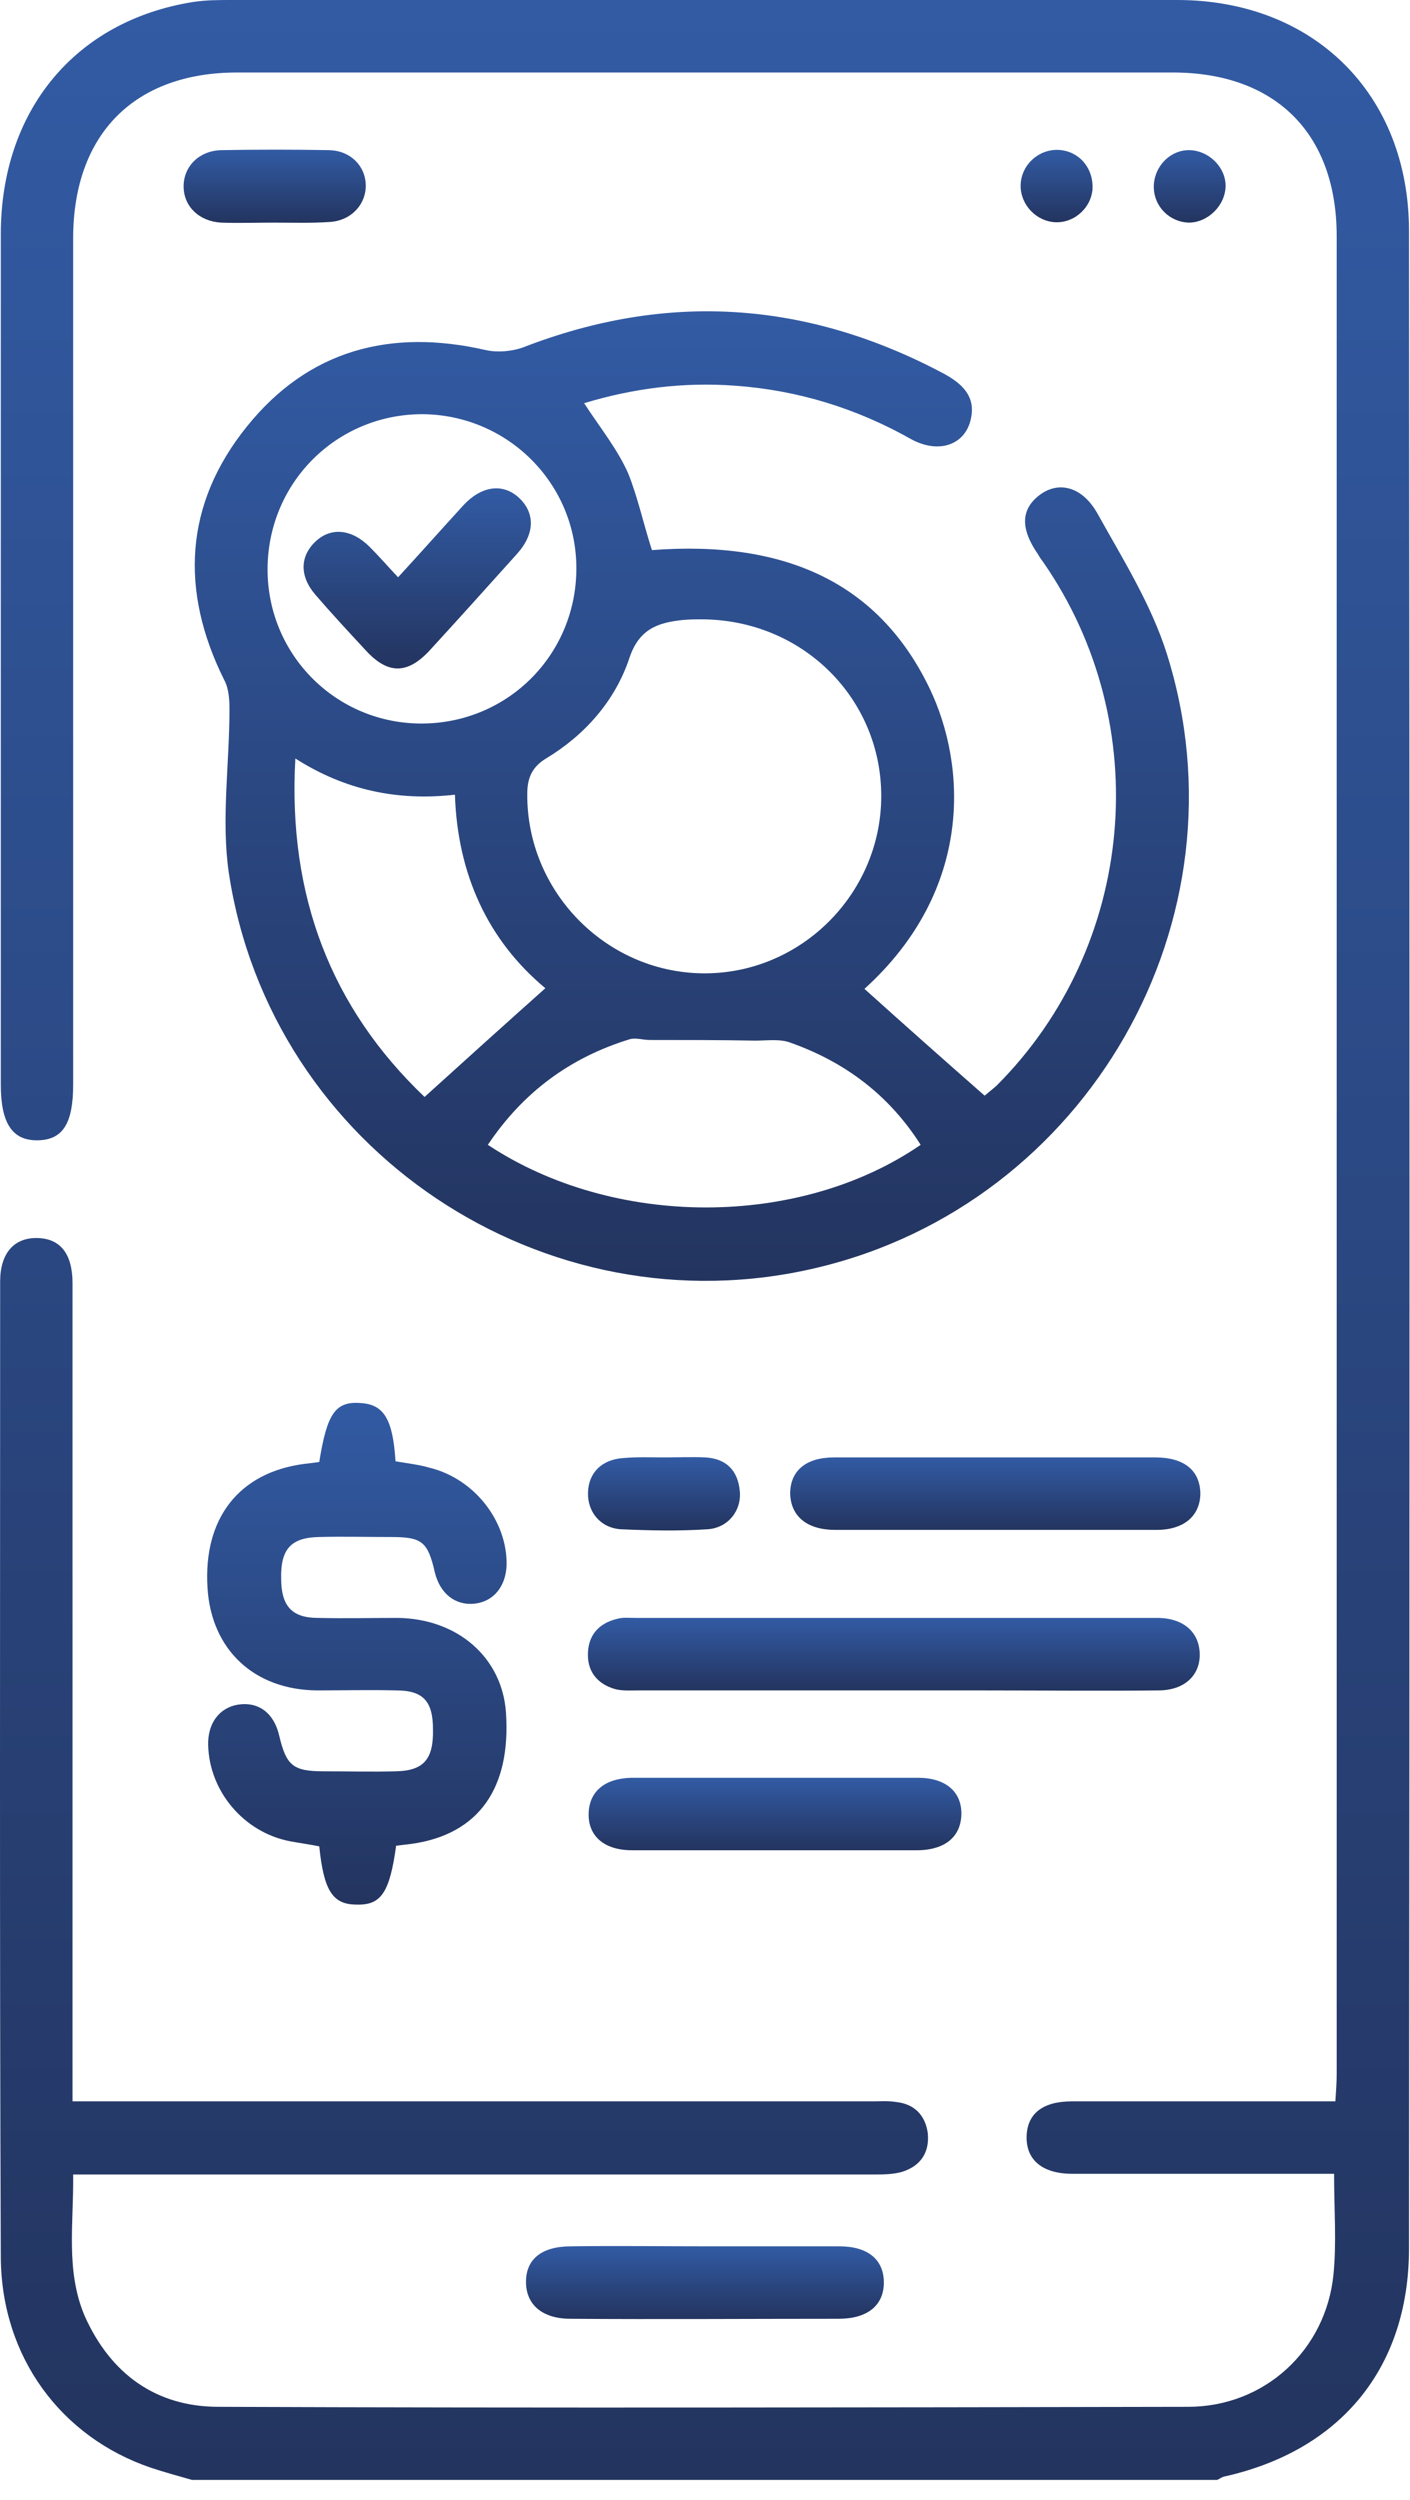
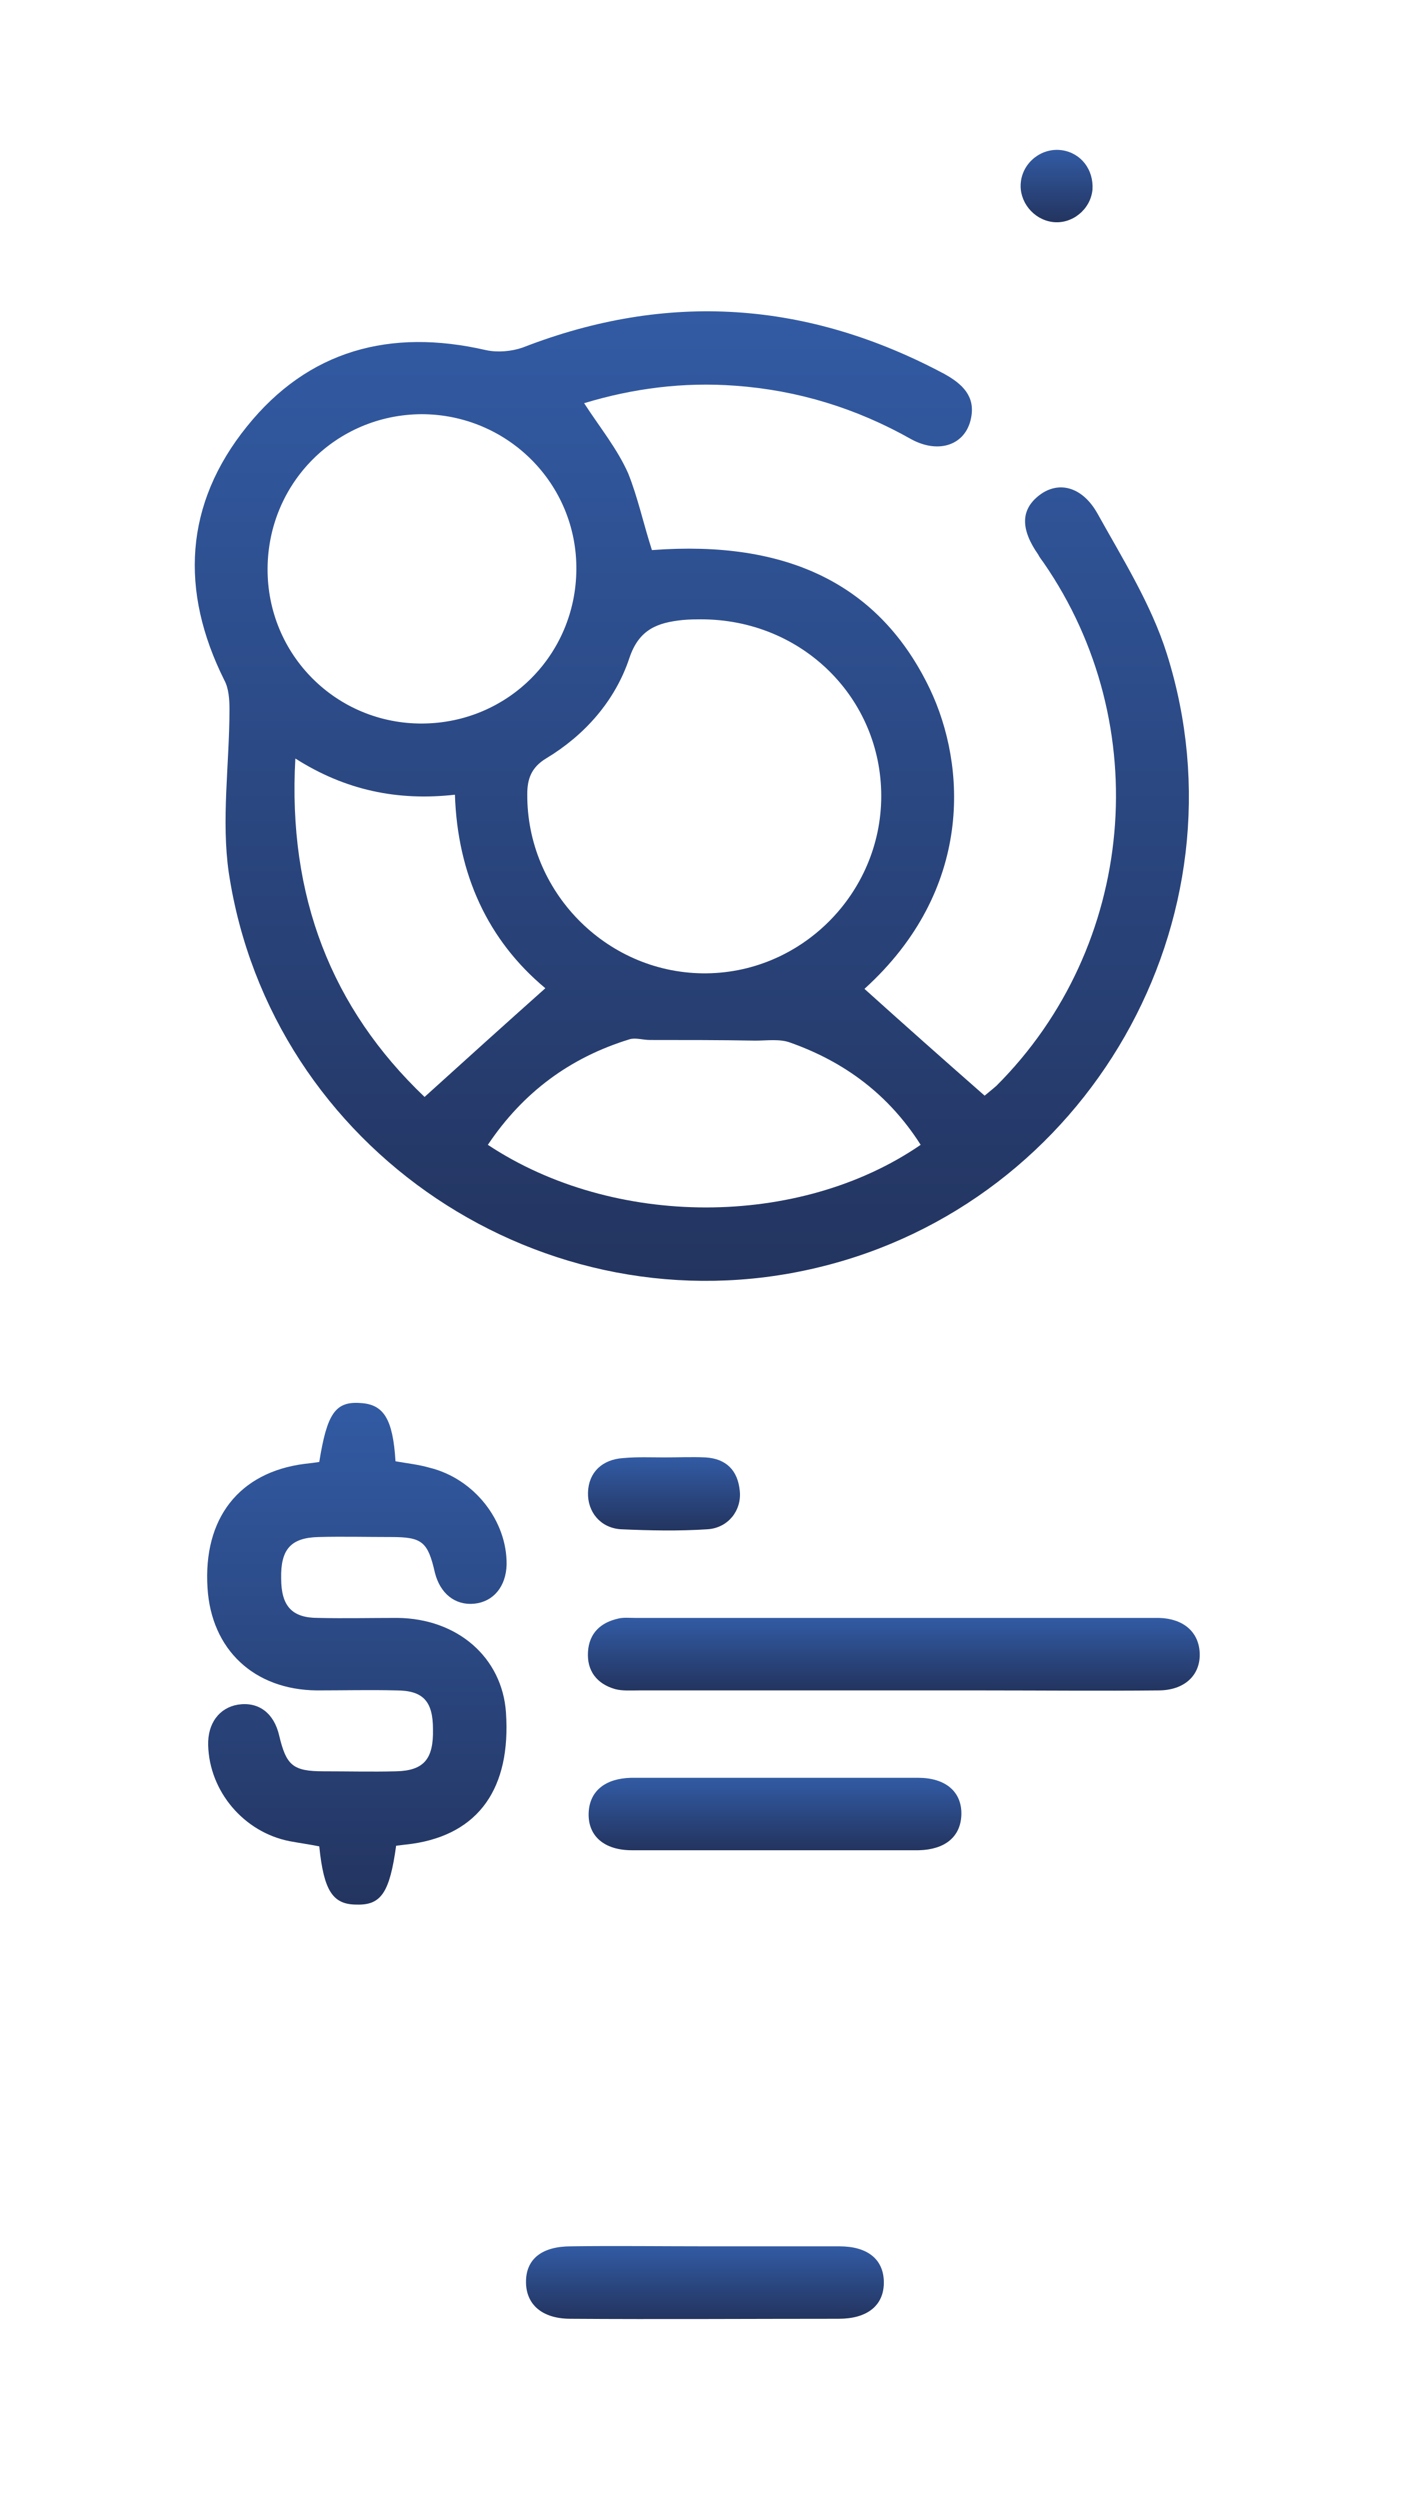
<svg xmlns="http://www.w3.org/2000/svg" width="44" height="78" viewBox="0 0 44 78" fill="none">
-   <path d="M5.992 77.377C5.569 77.256 5.125 77.135 4.702 76.994C1.92 76.045 0.045 73.561 0.025 70.431C-0.015 60.274 0.005 50.138 0.005 39.981C0.005 39.093 0.449 38.608 1.174 38.628C1.88 38.648 2.263 39.113 2.263 40.042C2.263 48.199 2.263 56.357 2.263 64.515C2.263 64.838 2.263 65.161 2.263 65.565C2.646 65.565 2.948 65.565 3.23 65.565C11.233 65.565 19.215 65.565 27.218 65.565C27.46 65.565 27.722 65.545 27.964 65.585C28.529 65.646 28.871 65.989 28.952 66.554C29.012 67.16 28.73 67.584 28.145 67.766C27.863 67.847 27.541 67.847 27.259 67.847C19.256 67.847 11.273 67.847 3.271 67.847C2.968 67.847 2.666 67.847 2.283 67.847C2.303 69.361 2.041 70.855 2.646 72.269C3.452 74.066 4.863 75.096 6.818 75.096C16.897 75.136 26.976 75.116 37.075 75.096C39.454 75.096 41.369 73.339 41.611 70.976C41.712 69.967 41.631 68.937 41.631 67.826C40.724 67.826 39.837 67.826 38.97 67.826C37.136 67.826 35.301 67.826 33.467 67.826C32.54 67.826 32.016 67.402 32.036 66.655C32.056 65.948 32.54 65.565 33.447 65.565C35.886 65.565 38.325 65.565 40.764 65.565C41.047 65.565 41.309 65.565 41.671 65.565C41.692 65.242 41.712 64.979 41.712 64.717C41.712 45.594 41.712 26.472 41.712 7.37C41.712 4.16 39.797 2.262 36.592 2.262C26.855 2.262 17.119 2.262 7.403 2.262C4.198 2.262 2.303 4.18 2.283 7.39C2.283 16.215 2.283 25.018 2.283 33.843C2.283 35.054 1.96 35.559 1.194 35.579C0.388 35.599 0.025 35.054 0.025 33.843C0.025 24.998 0.025 16.154 0.025 7.31C0.025 3.453 2.343 0.646 6.032 0.061C6.435 6.13817e-07 6.839 0 7.242 0C17.079 0 26.896 0 36.733 0C40.986 0 43.969 2.928 43.969 7.209C43.99 28.189 43.99 49.169 43.969 70.148C43.969 73.884 41.833 76.469 38.184 77.276C38.124 77.297 38.063 77.337 37.983 77.377C27.319 77.377 16.655 77.377 5.992 77.377Z" fill="url(#paint0_linear_120_109)" />
  <path d="M20.344 17.164C24.598 16.84 27.46 18.254 29.012 21.485C30.161 23.888 30.383 27.765 26.976 30.854C28.186 31.944 29.415 33.035 30.726 34.186C30.746 34.166 30.927 34.024 31.089 33.883C35.443 29.541 36.068 22.616 32.56 17.547C32.5 17.466 32.439 17.386 32.399 17.305C31.834 16.497 31.855 15.891 32.439 15.447C33.024 15.003 33.77 15.165 34.253 16.033C35.039 17.446 35.926 18.86 36.41 20.394C39.031 28.693 33.931 37.558 25.485 39.557C16.998 41.576 8.451 35.882 7.141 27.24C6.899 25.584 7.161 23.847 7.161 22.131C7.161 21.828 7.141 21.485 7 21.222C5.609 18.436 5.75 15.73 7.705 13.307C9.62 10.924 12.18 10.238 15.164 10.924C15.527 11.005 15.97 10.964 16.313 10.843C20.828 9.087 25.202 9.389 29.476 11.671C30.02 11.974 30.444 12.358 30.302 13.044C30.141 13.872 29.315 14.175 28.448 13.711C26.734 12.741 24.9 12.176 22.945 12.035C21.332 11.914 19.76 12.116 18.228 12.58C18.712 13.327 19.256 13.993 19.599 14.761C19.901 15.508 20.082 16.356 20.344 17.164ZM21.876 19.324C21.755 19.324 21.534 19.324 21.312 19.344C20.526 19.425 19.941 19.627 19.639 20.536C19.195 21.868 18.248 22.939 17.038 23.666C16.575 23.948 16.454 24.312 16.454 24.776C16.434 27.805 18.893 30.329 21.917 30.369C24.981 30.41 27.5 27.886 27.5 24.837C27.5 21.788 25.041 19.324 21.876 19.324ZM13.188 22.575C15.849 22.555 17.966 20.435 17.986 17.769C18.006 15.084 15.829 12.923 13.148 12.923C10.487 12.943 8.371 15.064 8.35 17.729C8.33 20.435 10.507 22.595 13.188 22.575ZM15.224 35.72C19.155 38.325 24.94 38.325 28.73 35.72C27.742 34.166 26.372 33.136 24.658 32.53C24.336 32.409 23.933 32.469 23.57 32.469C22.481 32.449 21.372 32.449 20.284 32.449C20.062 32.449 19.82 32.368 19.639 32.429C17.805 32.994 16.333 34.065 15.224 35.72ZM17.018 30.834C15.224 29.34 14.277 27.28 14.196 24.796C12.402 24.998 10.769 24.655 9.217 23.666C8.975 27.966 10.346 31.46 13.249 34.226C14.519 33.075 15.728 31.985 17.018 30.834Z" fill="url(#paint1_linear_120_109)" />
  <path d="M9.963 45.615C10.205 44.1 10.467 43.717 11.253 43.777C11.979 43.818 12.261 44.282 12.342 45.594C12.684 45.655 13.067 45.696 13.41 45.796C14.801 46.14 15.829 47.452 15.809 48.825C15.789 49.492 15.406 49.976 14.801 50.037C14.196 50.097 13.733 49.714 13.571 49.068C13.35 48.098 13.168 47.957 12.201 47.957C11.455 47.957 10.689 47.937 9.943 47.957C9.076 47.977 8.754 48.341 8.774 49.249C8.774 50.118 9.116 50.481 9.923 50.481C10.749 50.501 11.576 50.481 12.402 50.481C14.277 50.501 15.668 51.713 15.789 53.429C15.95 55.792 14.942 57.225 12.866 57.528C12.704 57.548 12.523 57.569 12.362 57.589C12.16 59.043 11.898 59.447 11.132 59.426C10.386 59.426 10.104 59.002 9.963 57.609C9.661 57.548 9.358 57.508 9.036 57.447C7.605 57.165 6.536 55.893 6.496 54.459C6.476 53.772 6.839 53.288 7.423 53.187C8.068 53.086 8.552 53.449 8.713 54.156C8.935 55.085 9.137 55.267 10.104 55.267C10.85 55.267 11.616 55.287 12.362 55.267C13.229 55.246 13.531 54.883 13.511 53.954C13.511 53.086 13.209 52.743 12.362 52.743C11.535 52.722 10.709 52.743 9.882 52.743C7.927 52.722 6.597 51.471 6.476 49.552C6.335 47.371 7.463 45.938 9.499 45.675C9.681 45.655 9.842 45.635 9.963 45.615Z" fill="url(#paint2_linear_120_109)" />
-   <path d="M27.863 52.743C25.223 52.743 22.582 52.743 19.941 52.743C19.699 52.743 19.417 52.763 19.195 52.702C18.631 52.541 18.308 52.137 18.349 51.531C18.389 50.946 18.752 50.622 19.296 50.501C19.457 50.461 19.639 50.481 19.82 50.481C25.202 50.481 30.585 50.481 35.947 50.481C36.027 50.481 36.088 50.481 36.168 50.481C36.934 50.501 37.418 50.925 37.438 51.592C37.458 52.278 36.955 52.743 36.148 52.743C34.334 52.763 32.52 52.743 30.726 52.743C29.778 52.743 28.831 52.743 27.863 52.743Z" fill="url(#paint3_linear_120_109)" />
-   <path d="M31.068 45.473C32.721 45.473 34.394 45.473 36.047 45.473C36.955 45.473 37.438 45.877 37.458 46.584C37.458 47.291 36.955 47.735 36.088 47.735C32.742 47.735 29.395 47.735 26.069 47.735C25.182 47.735 24.678 47.311 24.658 46.604C24.658 45.897 25.142 45.473 26.029 45.473C27.702 45.473 29.395 45.473 31.068 45.473Z" fill="url(#paint4_linear_120_109)" />
+   <path d="M27.863 52.743C25.223 52.743 22.582 52.743 19.941 52.743C19.699 52.743 19.417 52.763 19.195 52.702C18.631 52.541 18.308 52.137 18.349 51.531C18.389 50.946 18.752 50.622 19.296 50.501C19.457 50.461 19.639 50.481 19.82 50.481C25.202 50.481 30.585 50.481 35.947 50.481C36.027 50.481 36.088 50.481 36.168 50.481C36.934 50.501 37.418 50.925 37.438 51.592C37.458 52.278 36.955 52.743 36.148 52.743C34.334 52.763 32.52 52.743 30.726 52.743Z" fill="url(#paint3_linear_120_109)" />
  <path d="M24.215 55.469C25.686 55.469 27.178 55.469 28.649 55.469C29.516 55.469 30.02 55.913 30 56.62C29.98 57.306 29.496 57.71 28.67 57.73C25.686 57.73 22.703 57.73 19.72 57.73C18.853 57.73 18.349 57.286 18.369 56.579C18.389 55.893 18.873 55.489 19.699 55.469C21.191 55.469 22.703 55.469 24.215 55.469Z" fill="url(#paint5_linear_120_109)" />
  <path d="M22.038 70.088C23.428 70.088 24.799 70.088 26.19 70.088C27.097 70.088 27.581 70.512 27.581 71.219C27.581 71.925 27.077 72.349 26.17 72.349C23.388 72.349 20.586 72.37 17.805 72.349C16.918 72.349 16.414 71.905 16.414 71.198C16.414 70.492 16.897 70.088 17.825 70.088C19.215 70.068 20.627 70.088 22.038 70.088Z" fill="url(#paint6_linear_120_109)" />
-   <path d="M8.552 6.946C8.008 6.946 7.443 6.966 6.899 6.946C6.214 6.906 5.73 6.441 5.73 5.815C5.73 5.189 6.214 4.705 6.899 4.685C8.028 4.664 9.157 4.664 10.286 4.685C10.931 4.705 11.394 5.169 11.414 5.755C11.434 6.361 10.971 6.886 10.286 6.926C9.701 6.966 9.137 6.946 8.552 6.946Z" fill="url(#paint7_linear_120_109)" />
  <path d="M20.747 45.473C21.171 45.473 21.594 45.453 22.017 45.473C22.663 45.514 23.025 45.877 23.086 46.523C23.146 47.129 22.723 47.674 22.078 47.715C21.171 47.775 20.284 47.755 19.377 47.715C18.732 47.674 18.329 47.169 18.349 46.564C18.369 45.938 18.792 45.534 19.457 45.493C19.901 45.453 20.324 45.473 20.747 45.473Z" fill="url(#paint8_linear_120_109)" />
  <path d="M31.855 5.694C31.915 5.068 32.5 4.604 33.124 4.685C33.729 4.765 34.132 5.29 34.092 5.916C34.032 6.542 33.447 7.007 32.842 6.926C32.237 6.845 31.794 6.28 31.855 5.694Z" fill="url(#paint9_linear_120_109)" />
-   <path d="M37.136 4.685C37.72 4.705 38.245 5.21 38.245 5.795C38.245 6.401 37.7 6.946 37.096 6.946C36.471 6.926 35.967 6.401 36.007 5.755C36.047 5.149 36.551 4.664 37.136 4.685Z" fill="url(#paint10_linear_120_109)" />
-   <path d="M12.422 18.012C13.128 17.244 13.773 16.517 14.438 15.79C15.023 15.144 15.708 15.064 16.212 15.548C16.696 16.013 16.696 16.659 16.131 17.285C15.224 18.294 14.317 19.304 13.39 20.314C12.704 21.041 12.1 21.041 11.414 20.293C10.89 19.728 10.346 19.142 9.842 18.557C9.338 17.971 9.358 17.345 9.862 16.881C10.346 16.437 10.991 16.517 11.535 17.063C11.818 17.345 12.08 17.648 12.422 18.012Z" fill="url(#paint11_linear_120_109)" />
  <defs>
    <linearGradient id="paint0_linear_120_109" x1="21.992" y1="0" x2="21.992" y2="77.377" gradientUnits="userSpaceOnUse">
      <stop stop-color="#325BA4" />
      <stop offset="1" stop-color="#23345F" />
    </linearGradient>
    <linearGradient id="paint1_linear_120_109" x1="21.589" y1="9.713" x2="21.589" y2="39.965" gradientUnits="userSpaceOnUse">
      <stop stop-color="#325BA4" />
      <stop offset="1" stop-color="#23345F" />
    </linearGradient>
    <linearGradient id="paint2_linear_120_109" x1="11.136" y1="43.771" x2="11.136" y2="59.427" gradientUnits="userSpaceOnUse">
      <stop stop-color="#325BA4" />
      <stop offset="1" stop-color="#23345F" />
    </linearGradient>
    <linearGradient id="paint3_linear_120_109" x1="27.892" y1="50.476" x2="27.892" y2="52.752" gradientUnits="userSpaceOnUse">
      <stop stop-color="#325BA4" />
      <stop offset="1" stop-color="#23345F" />
    </linearGradient>
    <linearGradient id="paint4_linear_120_109" x1="31.058" y1="45.473" x2="31.058" y2="47.735" gradientUnits="userSpaceOnUse">
      <stop stop-color="#325BA4" />
      <stop offset="1" stop-color="#23345F" />
    </linearGradient>
    <linearGradient id="paint5_linear_120_109" x1="24.184" y1="55.469" x2="24.184" y2="57.73" gradientUnits="userSpaceOnUse">
      <stop stop-color="#325BA4" />
      <stop offset="1" stop-color="#23345F" />
    </linearGradient>
    <linearGradient id="paint6_linear_120_109" x1="21.997" y1="70.079" x2="21.997" y2="72.358" gradientUnits="userSpaceOnUse">
      <stop stop-color="#325BA4" />
      <stop offset="1" stop-color="#23345F" />
    </linearGradient>
    <linearGradient id="paint7_linear_120_109" x1="8.572" y1="4.669" x2="8.572" y2="6.955" gradientUnits="userSpaceOnUse">
      <stop stop-color="#325BA4" />
      <stop offset="1" stop-color="#23345F" />
    </linearGradient>
    <linearGradient id="paint8_linear_120_109" x1="20.72" y1="45.464" x2="20.72" y2="47.753" gradientUnits="userSpaceOnUse">
      <stop stop-color="#325BA4" />
      <stop offset="1" stop-color="#23345F" />
    </linearGradient>
    <linearGradient id="paint9_linear_120_109" x1="32.972" y1="4.676" x2="32.972" y2="6.935" gradientUnits="userSpaceOnUse">
      <stop stop-color="#325BA4" />
      <stop offset="1" stop-color="#23345F" />
    </linearGradient>
    <linearGradient id="paint10_linear_120_109" x1="37.125" y1="4.684" x2="37.125" y2="6.946" gradientUnits="userSpaceOnUse">
      <stop stop-color="#325BA4" />
      <stop offset="1" stop-color="#23345F" />
    </linearGradient>
    <linearGradient id="paint11_linear_120_109" x1="13.02" y1="15.237" x2="13.02" y2="20.856" gradientUnits="userSpaceOnUse">
      <stop stop-color="#325BA4" />
      <stop offset="1" stop-color="#23345F" />
    </linearGradient>
  </defs>
</svg>